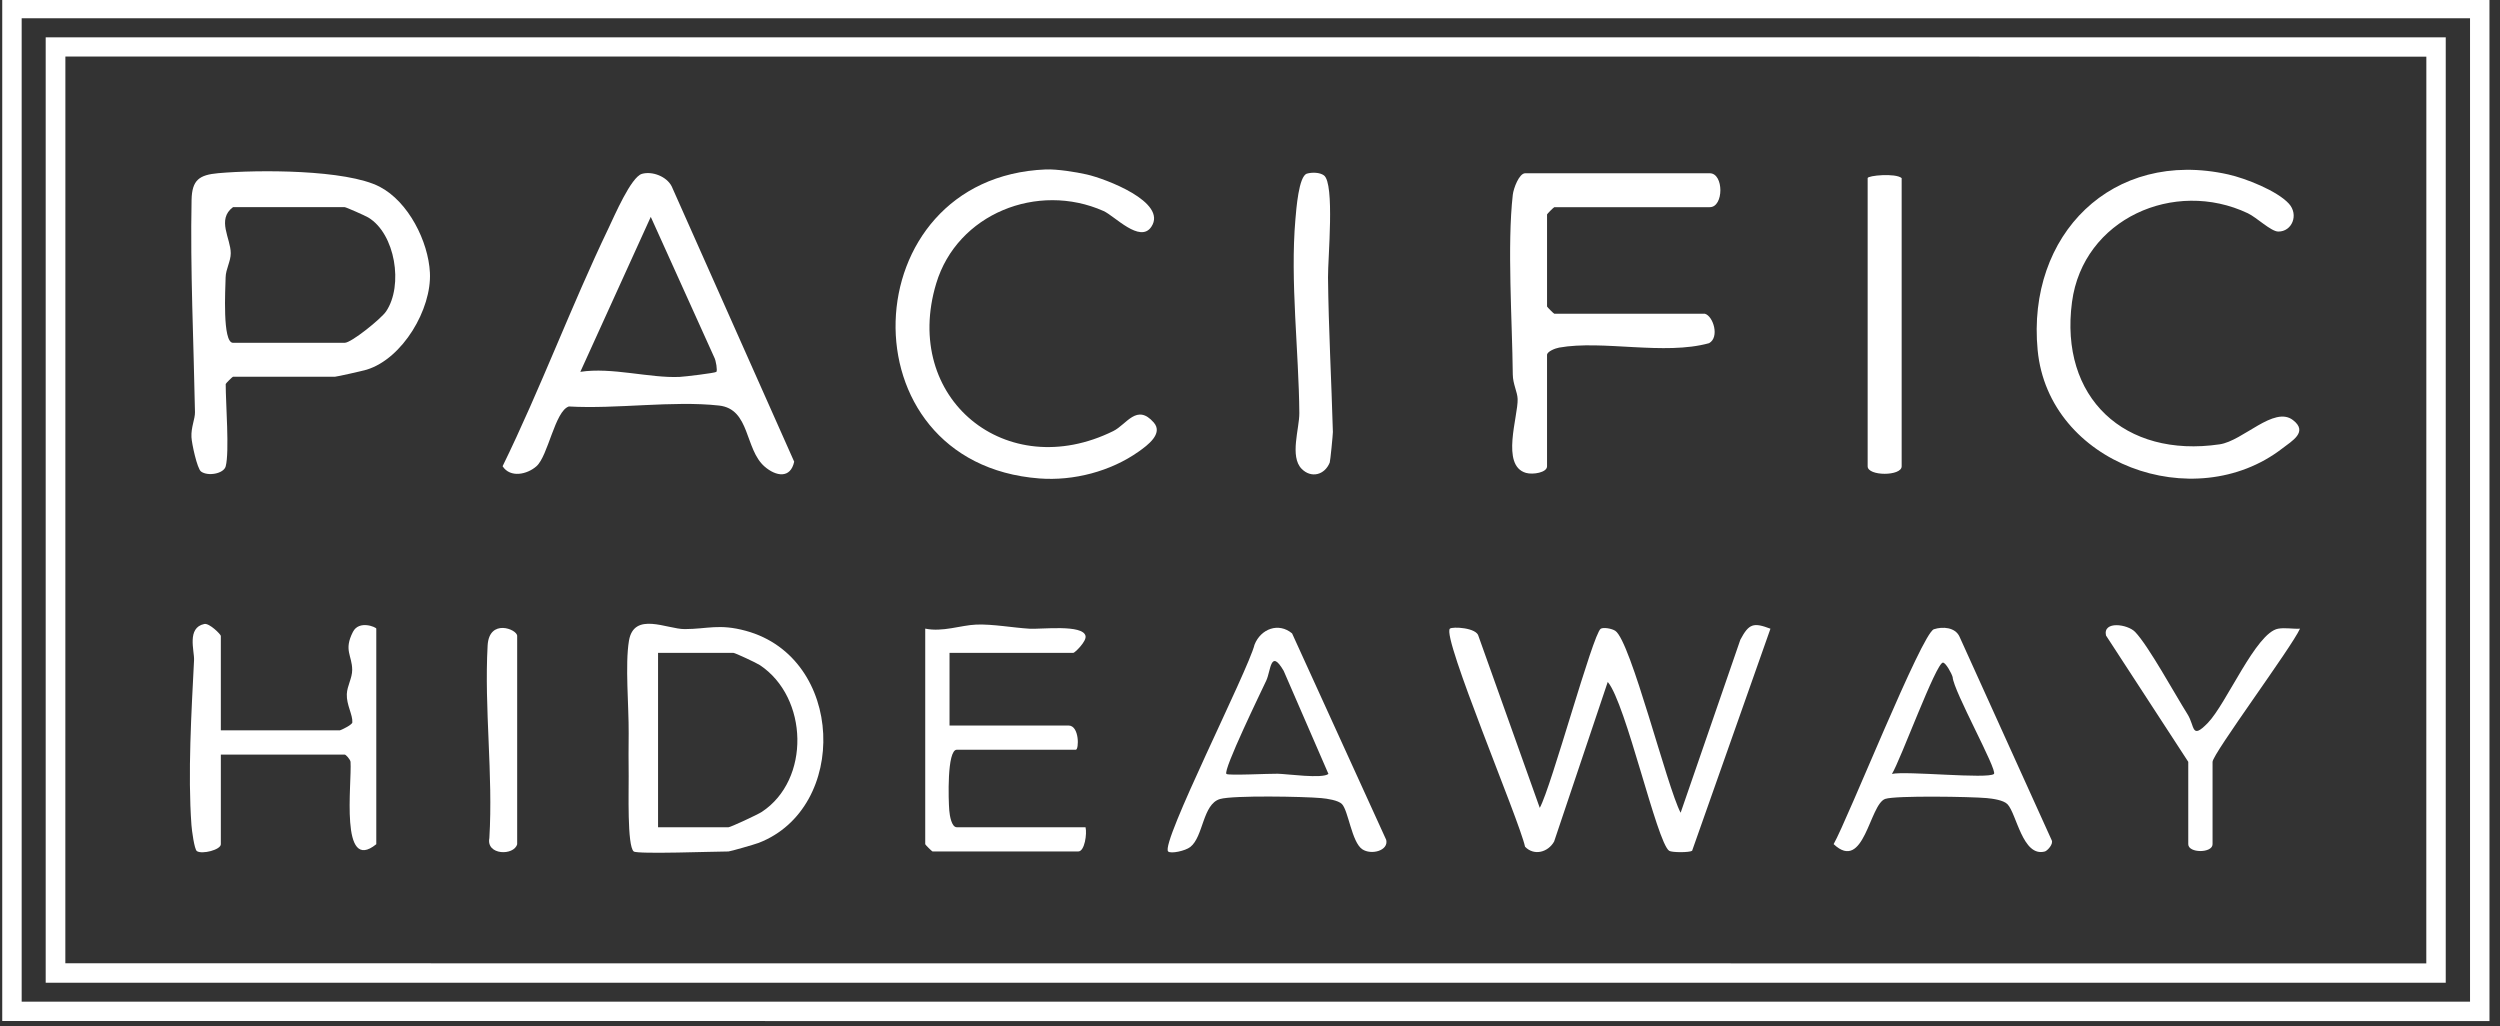
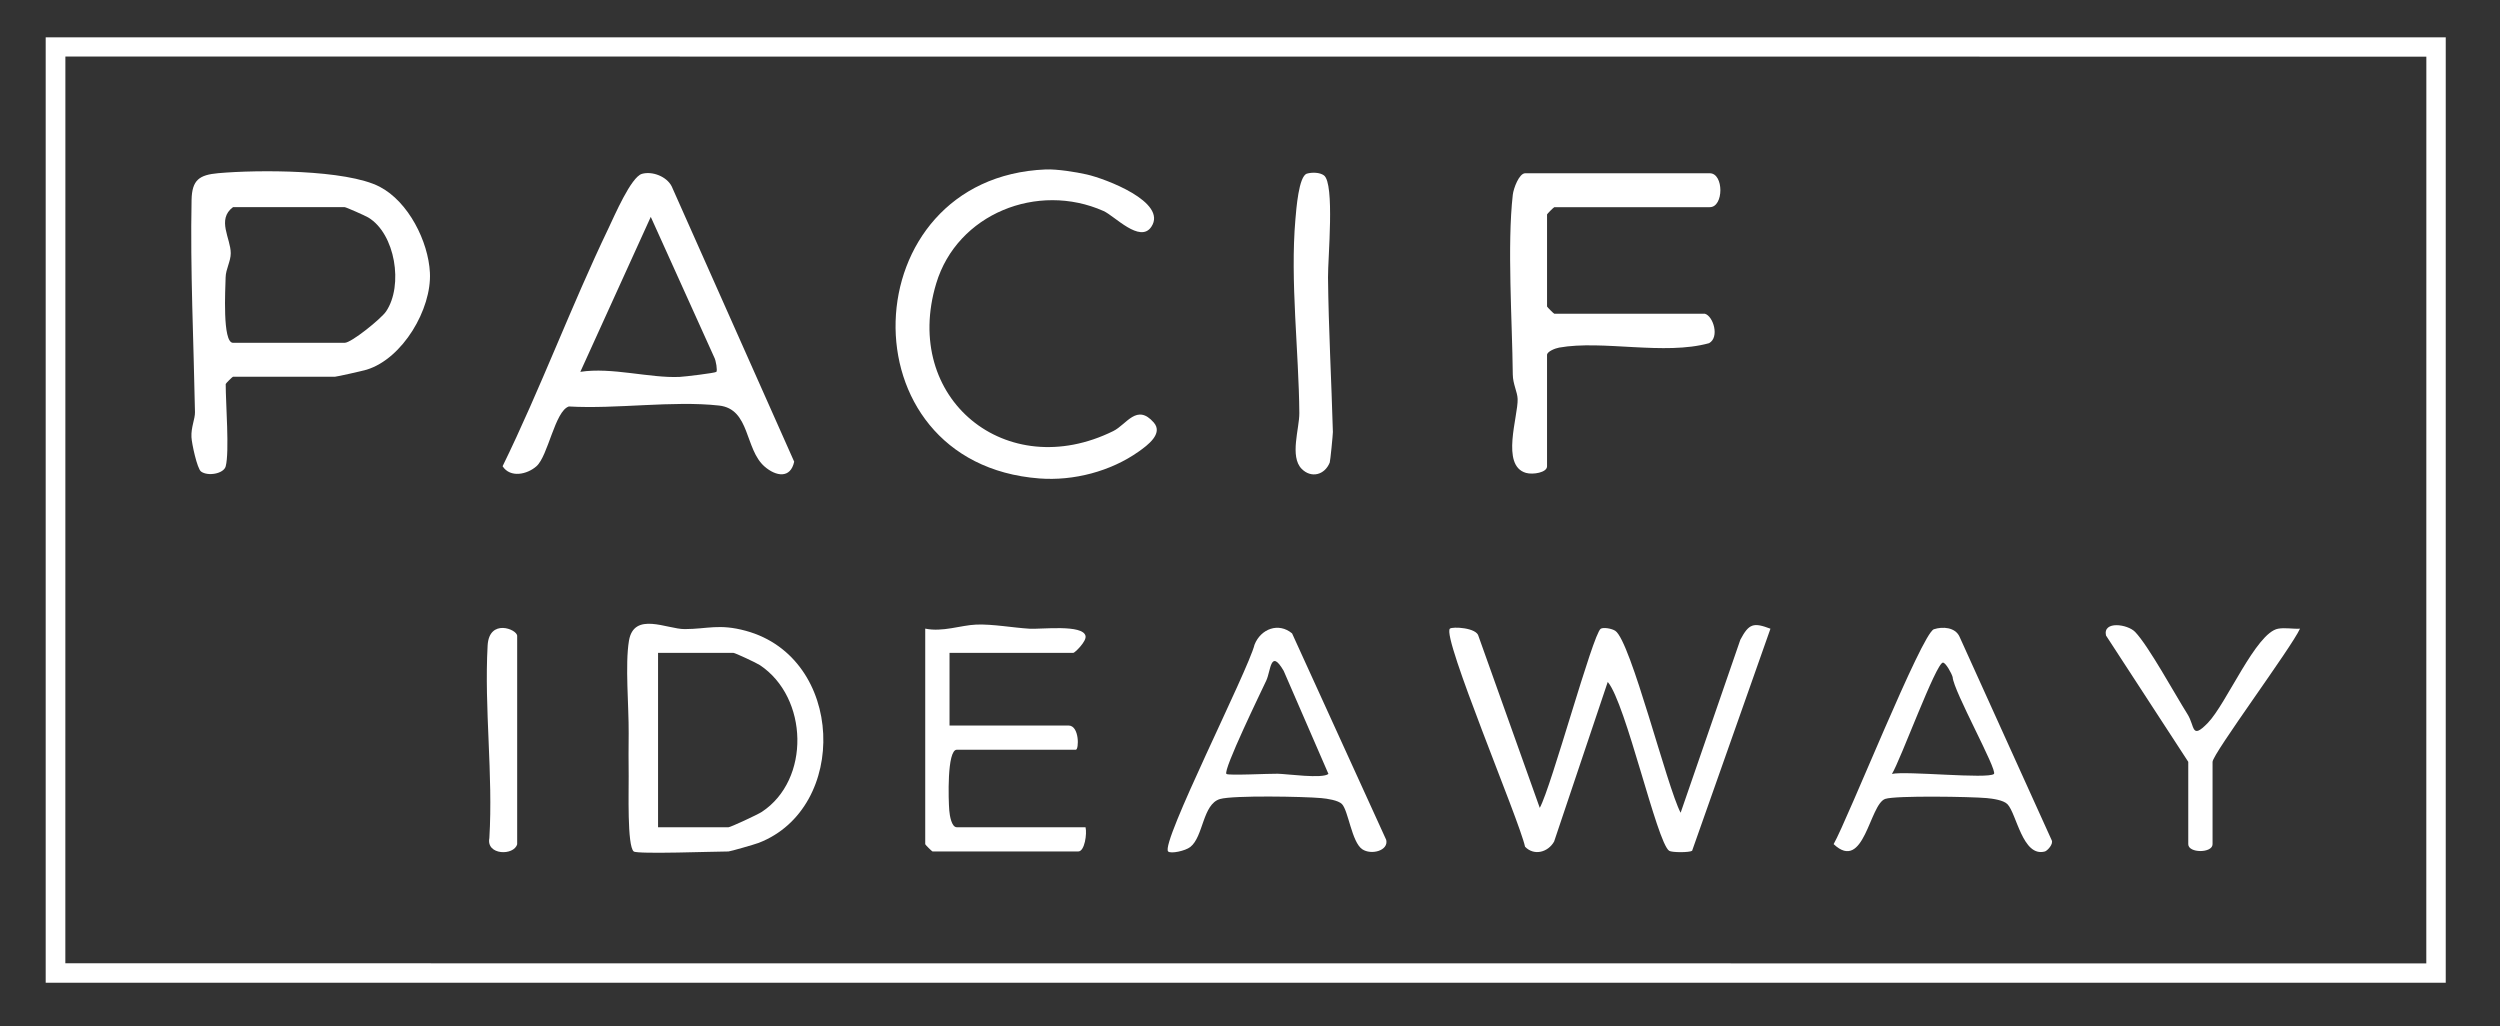
<svg xmlns="http://www.w3.org/2000/svg" id="Layer_1" width="513.627" height="210.848" version="1.1" viewBox="0 0 513.627 210.848">
  <rect x="0" y="0" width="513.627" height="210.848" fill="#333333" stroke="none" />
  <g id="pacific-hideaway-logo">
-     <path d="M511.462-.234l.004,210.009-511.006-.004V-.234h511.002ZM4.452,3.747v202.042h503.018V3.747H4.452Z" fill="#fff" />
    <path d="M9.387,7.675h493.092v194.223H9.387V7.675ZM13.434,11.615l-.01,186.292,485.062.025.01-186.292-485.062-.025Z" fill="#fff" />
    <path d="M46.37,95.81c-.403,1.527-3.662,2.095-5.065,1.067-.805-.59-1.906-5.746-1.971-7.063-.101-2.042.75-3.738.724-5.13-.264-14.318-.989-29.315-.7-43.614.084-4.126,1.608-5.143,5.492-5.491,8.007-.719,26.287-.788,33.168,2.795,5.899,3.071,9.985,11.231,10.309,17.649.378,7.479-5.592,17.644-12.975,19.921-.809.25-6.191,1.455-6.526,1.455h-20.959c-.106,0-1.497,1.387-1.497,1.493,0,3.995.791,13.924,0,16.92ZM47.867,42.563c-3.384,2.527-.46,6.417-.461,9.455,0,1.7-1.019,3.268-1.052,4.967-.046,2.322-.701,13.446,1.513,13.446h22.955c1.361,0,7.493-4.953,8.502-6.451,3.602-5.348,1.868-15.961-3.651-19.288-.643-.387-4.586-2.129-4.851-2.129h-22.955Z" fill="#fff" />
    <path d="M131.888,35.718c2.117-.602,5.084.535,6.107,2.561l25.17,56.573c-.744,3.521-3.725,3.043-6.069,1.014-4.126-3.572-2.942-11.84-9.373-12.546-9.519-1.045-21.092.755-30.849.191-2.861.924-4.265,10.159-6.653,12.275-1.91,1.692-5.372,2.456-6.965.006,7.828-16.022,14.069-32.871,21.776-48.934,1.189-2.479,4.617-10.502,6.857-11.139ZM147.177,76.4c.248-.209-.057-2.326-.457-3.029l-13.018-28.814-14.475,31.839c6.443-1.004,14.294,1.329,20.414,1.039,1.007-.048,7.245-.79,7.535-1.035Z" fill="#fff" />
    <path d="M363.74,129.168l-16.095,45.625c-.551.377-4.168.377-4.718,0-2.538-1.738-8.882-30.338-12.615-34.689l-11.02,32.796c-1.239,2.194-4.109,3.001-5.969,1.06-1.183-5.491-17.159-43.167-15.441-44.804.47-.448,5.556-.243,5.892,1.582l12.572,35.237c2.385-4.297,10.899-35.709,12.517-36.791.531-.355,2.277-.062,2.998.419,3.2,2.133,10.611,32.056,13.425,37.378l12.268-35.545c1.775-3.352,2.713-3.579,6.185-2.267Z" fill="#fff" />
    <path d="M350.276,64.459c1.717.487,3.05,4.835.855,6.047-9.17,2.545-21.921-.685-30.808.908-.837.15-2.483.819-2.483,1.505v22.892c0,1.277-2.898,1.755-4.325,1.347-5.237-1.498-1.597-11.636-1.715-15.183-.049-1.464-.977-3.072-.997-5.028-.112-10.94-1.173-26.576,0-36.922.152-1.344,1.312-4.428,2.547-4.428h37.926c2.903,0,2.903,6.967,0,6.967h-31.938c-.106,0-1.497,1.387-1.497,1.493v18.91c0,.106,1.391,1.493,1.497,1.493h30.94Z" fill="#fff" />
    <path d="M214.85,34.815c2.318-.095,6.128.512,8.425,1.029,3.759.845,16.657,5.665,13.271,10.748-2.312,3.47-7.552-2.229-9.823-3.238-13.531-6.01-30.067.555-34.38,14.892-7.104,23.612,14.397,41.183,36.387,30.314,2.74-1.354,4.83-5.74,8.315-1.748,1.992,2.281-1.308,4.695-3.094,5.959-5.769,4.081-13.373,6.067-20.417,5.529-40.666-3.106-38.516-61.856,1.316-63.486Z" fill="#fff" />
-     <path d="M470.25,41.838c2.091,2.292.637,5.78-2.194,5.735-1.49-.023-4.41-2.893-6.249-3.764-15.081-7.143-33.826,1.145-36.11,18.229-2.631,19.682,10.82,32.126,30.33,29.25,4.827-.711,11.171-7.972,15.067-4.982,3.168,2.431-.18,4.272-2.222,5.847-18.049,13.919-47.997,3.148-50.235-20.223-2.267-23.674,15.333-41.438,39.181-36.086,3.552.797,10.02,3.35,12.433,5.994Z" fill="#fff" />
+     <path d="M470.25,41.838Z" fill="#fff" />
    <path d="M130.206,174.935c-1.394-1.079-1.005-12.796-1.045-15.475-.043-2.89-.022-5.96,0-8.861.042-5.457-.756-14.06.057-18.948,1.011-6.078,7.839-2.388,11.464-2.403,4.701-.018,7.056-1.138,12.531.348,20.37,5.529,21.185,36.416,2.667,43.571-.822.318-5.89,1.767-6.213,1.767-2.78,0-18.693.595-19.462,0ZM135.196,169.959h14.472c.405,0,5.98-2.587,6.828-3.144,10.047-6.6,9.608-23.518-.375-30.163-.726-.483-5.124-2.523-5.454-2.523h-15.47v35.83Z" fill="#fff" />
-     <path d="M45.372,150.053h24.452c.152,0,2.53-1.125,2.564-1.627.108-1.575-1.218-3.601-1.135-5.806.064-1.714,1.115-3.28,1.106-5.006-.014-2.956-1.784-4.003.145-7.782,1.277-2.502,4.805-.962,4.805-.68v44.29c-7.546,6.119-4.993-12.468-5.291-16.94-.099-.527-.962-1.472-1.196-1.472h-25.45v18.413c0,1.16-3.864,2.127-4.92,1.42-.524-.351-1.04-4.267-1.119-5.355-.763-10.512.002-23.269.535-33.885.095-1.888-1.549-6.661,2.111-7.424,1.051-.219,3.392,2.158,3.392,2.447v19.408Z" fill="#fff" />
    <path d="M195.08,134.129v14.929h24.452c2.269,0,2.154,4.976,1.497,4.976h-24.452c-2.054,0-1.721,10.424-1.547,12.49.086,1.018.453,3.435,1.547,3.435h26.448c.323,1.318-.167,4.976-1.497,4.976h-29.942c-.106,0-1.497-1.387-1.497-1.493v-44.29c3.579.749,7.313-.705,10.489-.83,3.37-.133,7.638.661,10.96.848,2.427.137,10.962-.937,11.484,1.486.243,1.127-2.233,3.473-2.492,3.473h-25.45Z" fill="#fff" />
    <path d="M275.706,165.198c-.766-.79-3.07-1.122-4.252-1.229-3.556-.322-18.123-.595-20.807.193-3.583,1.052-3.389,7.72-6.094,9.848-1.032.812-4.024,1.447-4.558.922-1.646-1.62,16.44-37.176,17.755-42.502,1.298-3.251,4.954-4.61,7.709-2.296l19.346,42.435c.494,2.213-3.083,3.155-4.932,1.906-2.159-1.459-2.852-7.919-4.168-9.277ZM272.928,159.004l-9.196-21.179c-2.723-4.669-2.633-.027-3.567,1.982-1.004,2.161-8.956,18.486-8.193,19.201.383.359,8.71-.077,10.524-.043,1.934.036,9.19,1.072,10.431.04Z" fill="#fff" />
    <path d="M412.426,165.216c-.823-.834-3.015-1.134-4.239-1.247-3.219-.295-18.661-.549-20.841.159-3.272,1.063-4.332,15.227-10.625,9.298,2.917-5.138,18.115-43.331,20.598-44.146,1.805-.593,4.354-.41,5.244,1.478l18.948,41.842c.437.812-.907,2.204-1.381,2.334-4.585,1.259-5.828-7.816-7.703-9.717ZM409.657,159.007c.798-.731-8.348-17.106-8.484-19.899-.231-.81-1.423-2.968-1.993-2.976-1.398-.018-8.74,20.094-10.479,22.871,2.901-.654,19.763,1.096,20.956.003Z" fill="#fff" />
-     <path d="M390.697,36.591v59.219c0,2.042-6.986,2.042-6.986,0v-59.219c0-.531,5.738-1.076,6.986,0Z" fill="#fff" />
    <path d="M449.582,156.523l-16.903-25.961c-.677-3.068,4.443-2.332,5.984-.733,2.74,2.842,8.191,12.831,10.764,16.912,1.553,2.462.737,5.298,4.142,1.815,3.866-3.956,9.914-18.589,14.486-19.393,1.423-.25,3.025.083,4.482-.003-1.711,3.818-17.965,25.728-17.965,27.363v16.92c0,1.872-4.99,1.872-4.99,0v-16.92Z" fill="#fff" />
    <path d="M268.517,35.67c1.02-.294,2.609-.274,3.477.356,2.273,1.652.807,17.051.848,20.975.112,10.611.708,21.209,1.001,31.75.012.449-.529,5.978-.646,6.271-1.033,2.582-3.814,3.288-5.771,1.3-2.499-2.539-.451-8.292-.477-11.454-.103-12.602-1.9-27.191-.807-39.789.178-2.053.674-8.92,2.374-9.409Z" fill="#fff" />
    <path d="M106.253,173.442c-.632,2.403-6.41,2.299-5.715-1.254.791-13.055-1.069-26.59-.356-39.563.309-5.626,6.071-3.349,6.071-1.98v42.797Z" fill="#fff" />
  </g>
</svg>